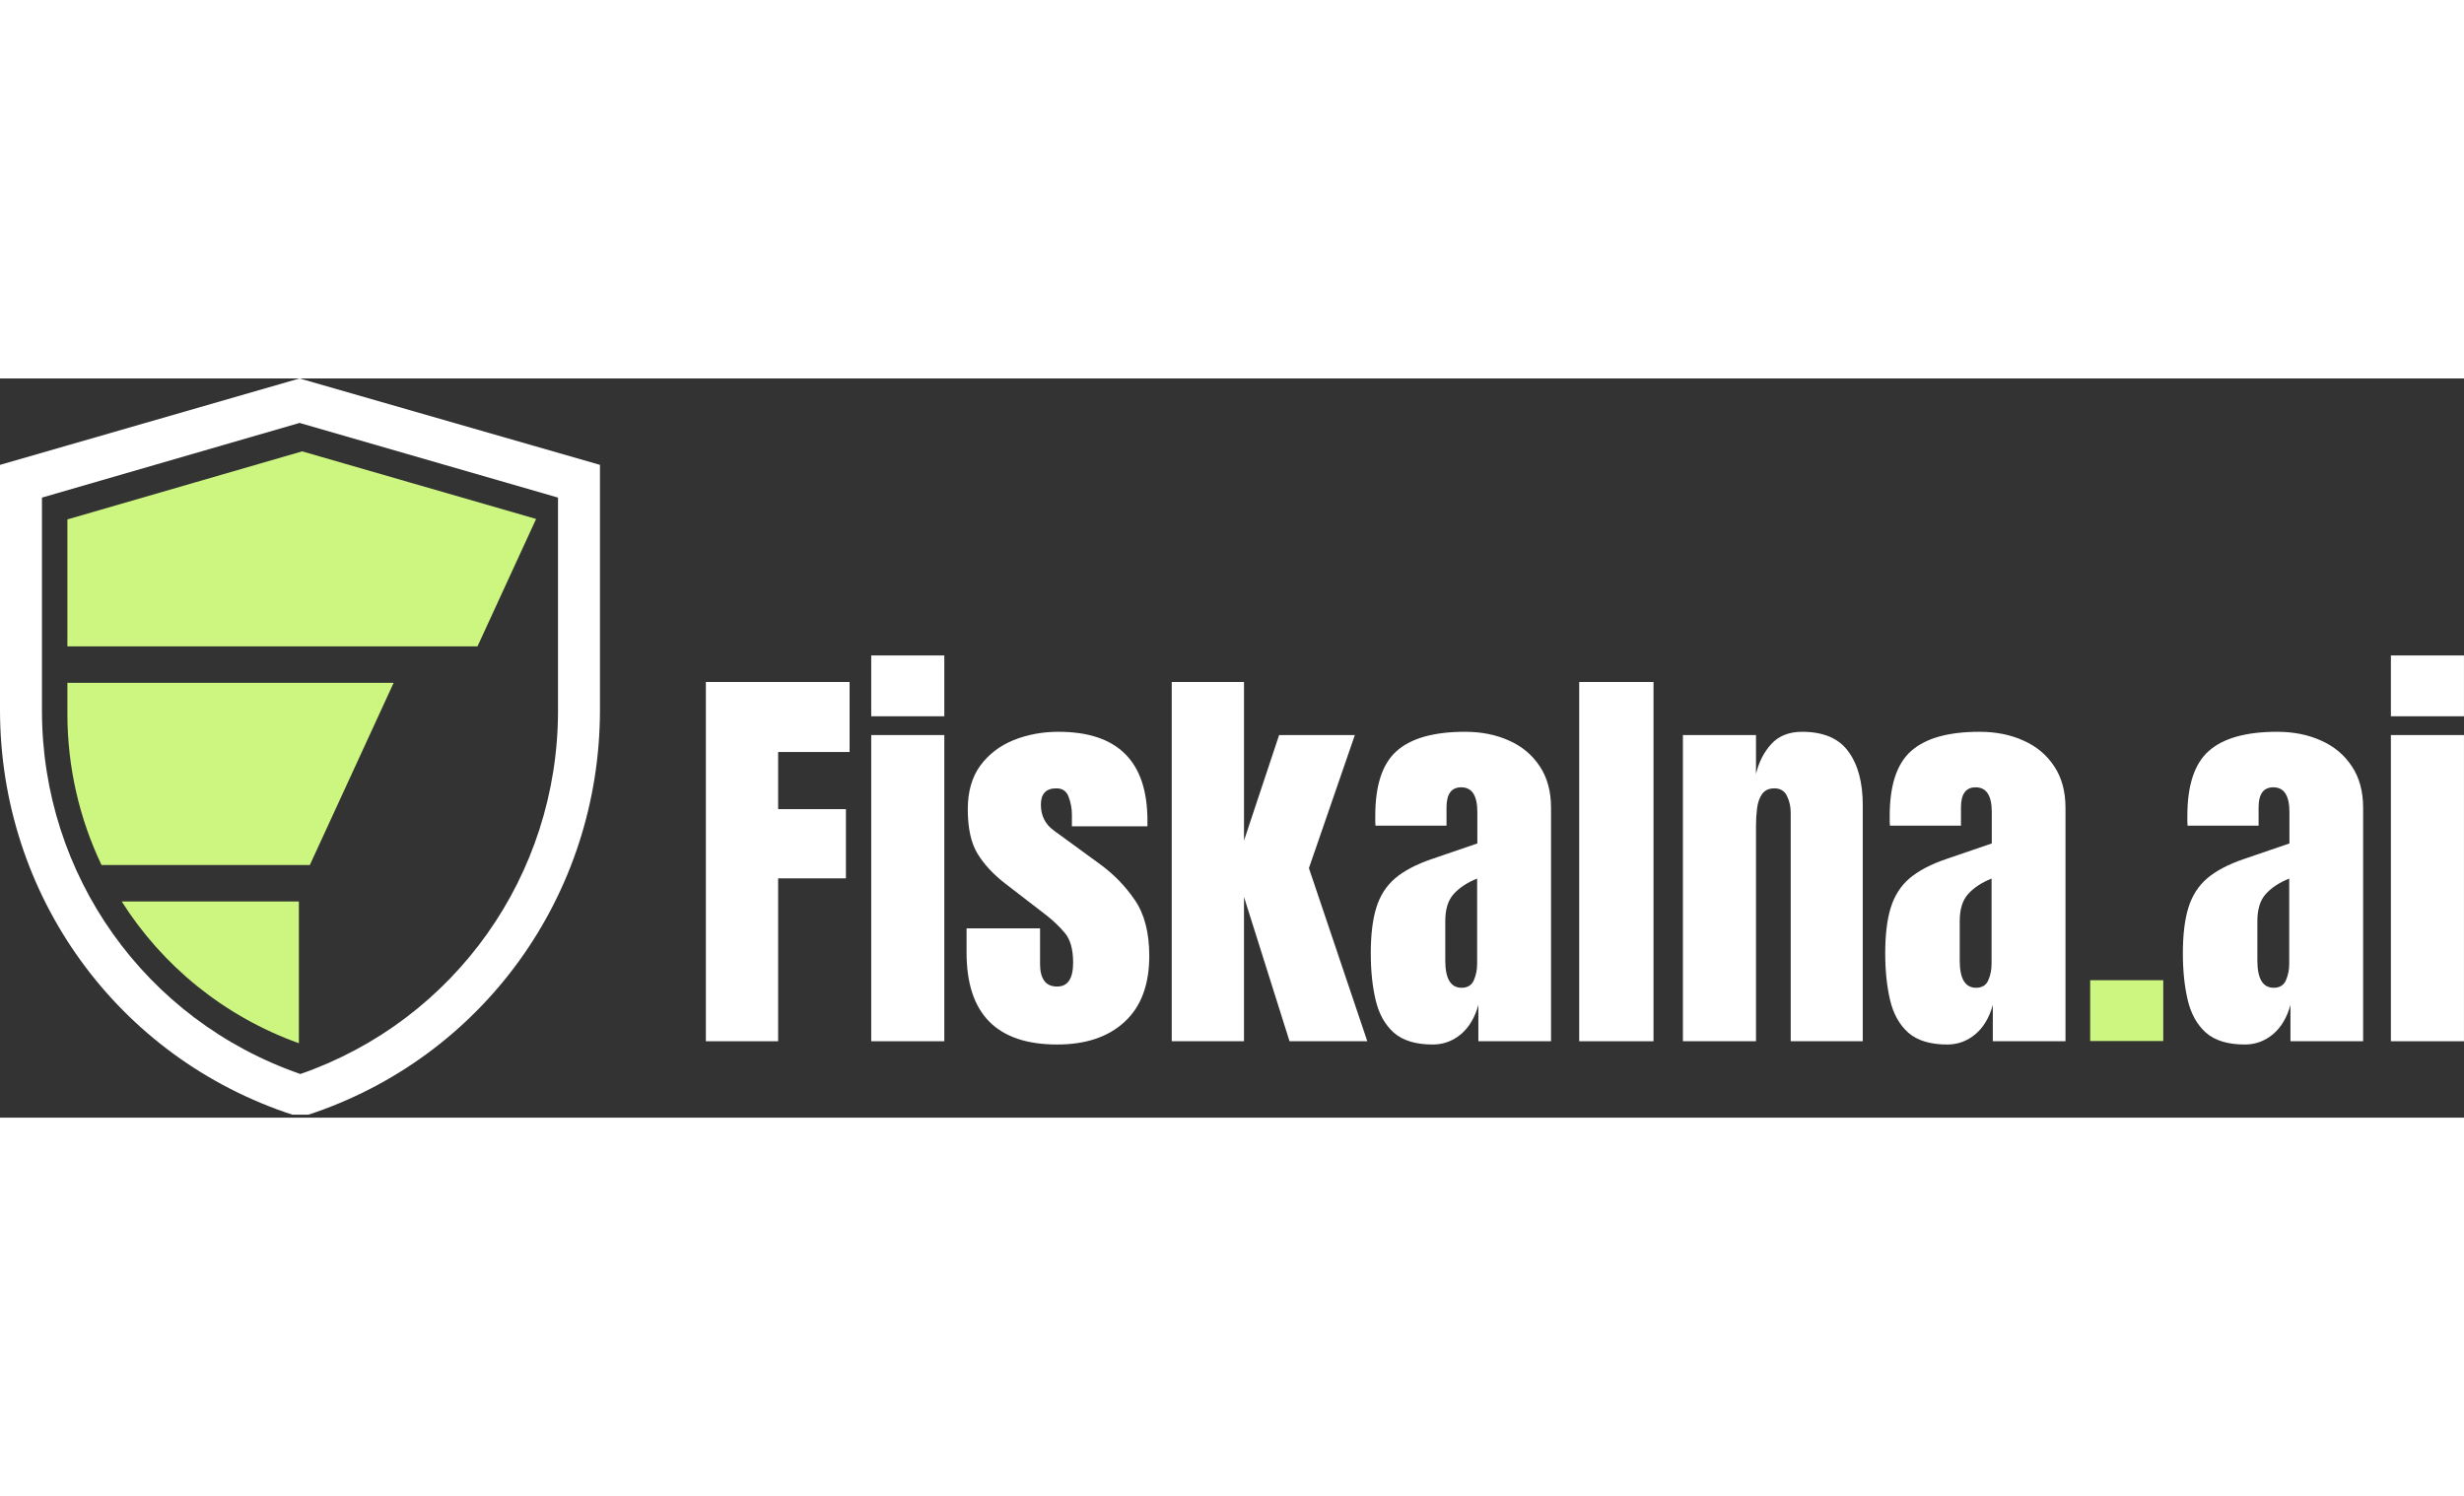
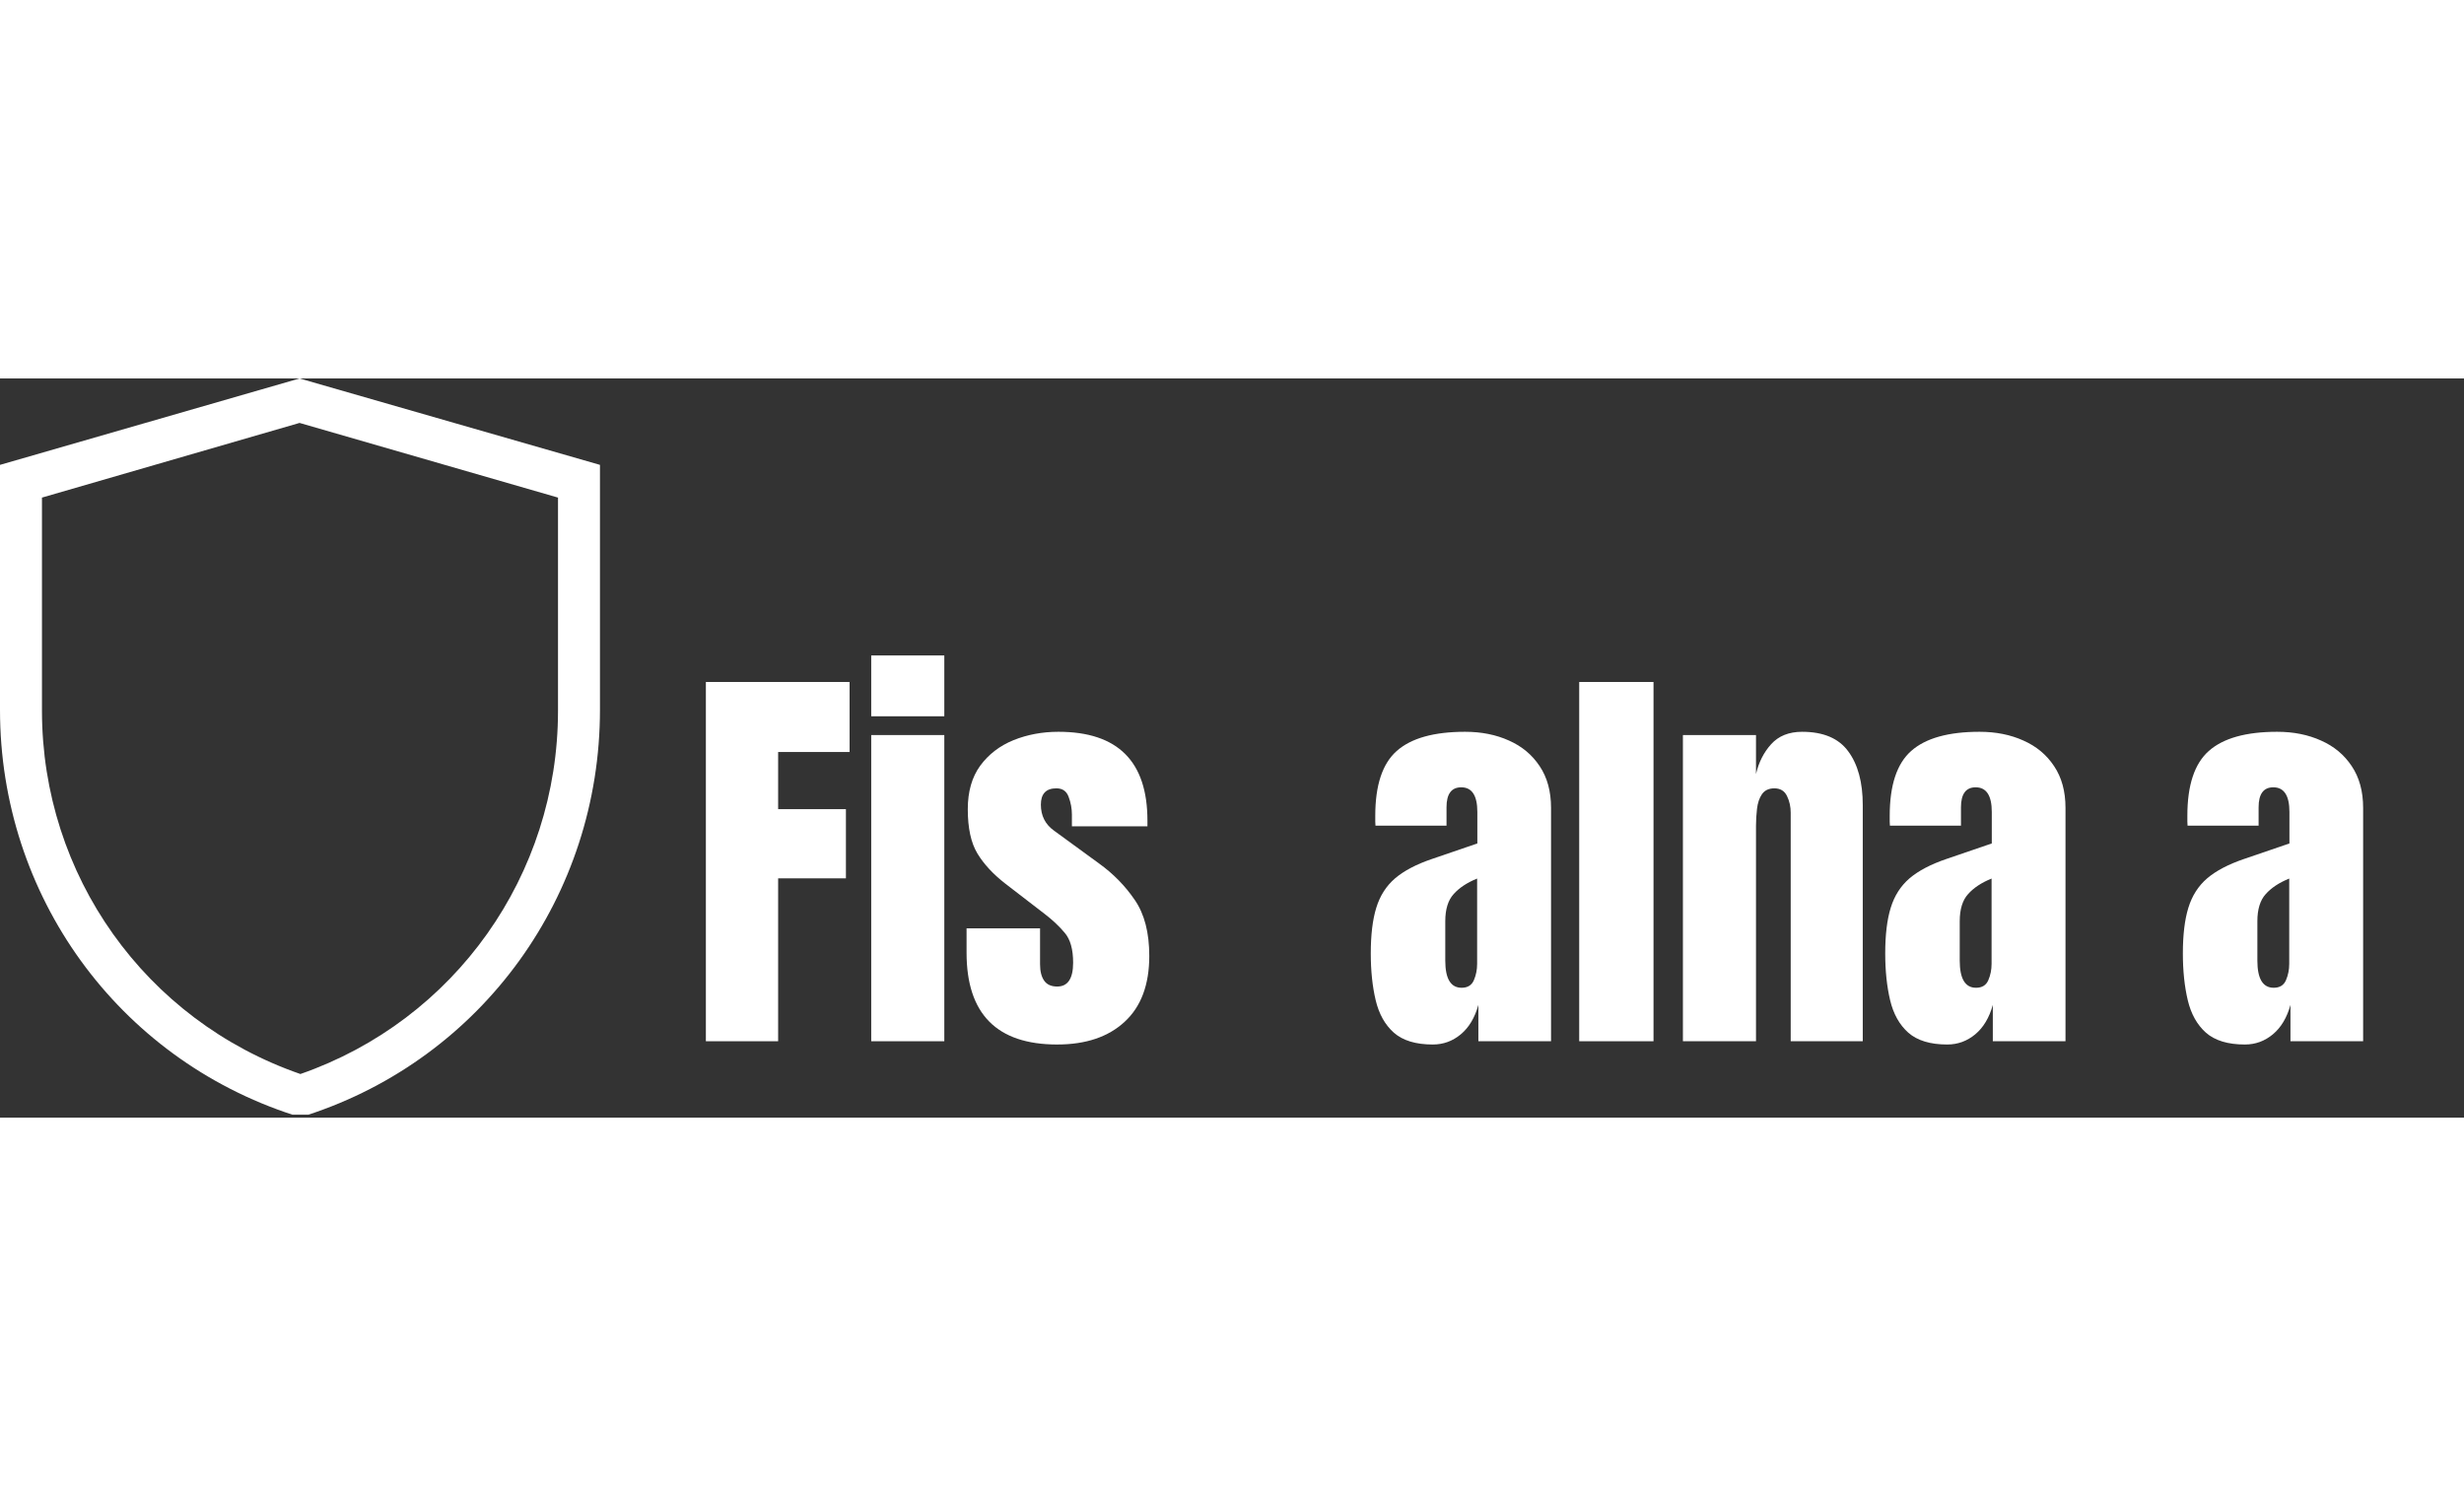
<svg xmlns="http://www.w3.org/2000/svg" version="1.1" xml:space="preserve" style="width:167px;" viewBox="0 0 338 101.41">
  <rect x="0" y="0" width="338" height="101.41" fill="#333333" stroke="none" />
  <g>
    <clipPath id="_clip1">
      <rect x="0" y="0" width="401" height="101" />
    </clipPath>
    <g clip-path="url(#_clip1)">
-       <path d="M39.243,96.037c0.486,0.173 0.976,0.342 1.47,0.502l0.287,0.107l0,0.107l-1.757,-0.717Zm-28.615,-24.283c5.345,9.691 13.669,17.605 24.035,22.413l-16.163,-8.413l-11.5,-14l3.628,0Zm30.372,19.447c-10.301,-3.703 -18.728,-10.642 -24.306,-19.447l24.306,0l0,19.447Zm-35.5,-32.653c0.681,2.824 1.589,5.566 2.703,8.206l-2.703,0l0,-8.206Zm37,8.206l-28.571,0c-3.024,-6.337 -4.684,-13.401 -4.684,-20.774l0,-4.226l44.755,0l-11.5,25Zm31.04,-47.479l-8.04,17.48l-56.255,0l0,-17.417l32.202,-9.336l32.093,9.273Zm3.46,-7.521l-1.185,2.574l-34.368,-9.887l-34.66,9.999l0.213,-3.687l31.5,-7l38.5,8Z" style="fill:#cdf680;fill-rule:nonzero;" />
      <path d="M41.208,101.407l-0.921,-0.345c-24.172,-7.827 -40.287,-30.157 -40.287,-55.596l0,-33.611l41.092,-11.856l41.208,11.856l0,33.611c0,25.438 -16.115,47.769 -40.172,55.596l-0.921,0.345Zm-35.452,-85.062l-0,29.237c0,22.561 14.158,42.474 35.452,49.84c21.179,-7.367 35.337,-27.28 35.337,-49.84l0,-29.237l-35.452,-10.244l-35.337,10.244Z" style="fill:#fff;fill-rule:nonzero;" />
-       <path d="M327.97,46.345l0,-8.345l10.026,0l0,8.345l-10.026,0Zm0,44.582l0,-42.006l10.026,0l0,42.006l-10.026,0Z" style="fill:#fff;fill-rule:nonzero;" />
      <path d="M307.948,91.375c-2.334,0 -4.117,-0.541 -5.349,-1.624c-1.213,-1.083 -2.044,-2.567 -2.492,-4.453c-0.448,-1.886 -0.672,-4.023 -0.672,-6.413c0,-2.558 0.252,-4.649 0.756,-6.273c0.504,-1.643 1.363,-2.987 2.576,-4.032c1.232,-1.046 2.922,-1.932 5.069,-2.66l6.217,-2.128l0,-4.313c0,-2.259 -0.738,-3.388 -2.213,-3.388c-1.344,0 -2.016,0.915 -2.016,2.744l0,2.52l-9.745,0c-0.019,-0.149 -0.028,-0.336 -0.028,-0.56l0,-0.812c0,-4.182 0.98,-7.141 2.94,-8.877c1.979,-1.755 5.106,-2.632 9.381,-2.632c2.241,0 4.248,0.401 6.021,1.204c1.774,0.784 3.174,1.951 4.201,3.5c1.045,1.55 1.568,3.463 1.568,5.741l0,32.008l-9.969,0l0,-4.985c-0.486,1.755 -1.289,3.099 -2.409,4.032c-1.12,0.933 -2.399,1.4 -3.836,1.4Zm3.948,-7.785c0.822,0 1.382,-0.345 1.681,-1.036c0.298,-0.691 0.448,-1.438 0.448,-2.24l0,-11.706c-1.382,0.56 -2.455,1.269 -3.221,2.128c-0.765,0.84 -1.148,2.082 -1.148,3.725l0,5.405c0,2.483 0.747,3.725 2.24,3.725Z" style="fill:#fff;fill-rule:nonzero;" />
-       <rect x="286.721" y="82.554" width="10.025" height="8.345" style="fill:#cdf680;fill-rule:nonzero;" />
      <path d="M267.118,91.375c-2.333,0 -4.116,-0.541 -5.348,-1.624c-1.214,-1.083 -2.045,-2.567 -2.493,-4.453c-0.448,-1.886 -0.672,-4.023 -0.672,-6.413c0,-2.558 0.252,-4.649 0.756,-6.273c0.505,-1.643 1.363,-2.987 2.577,-4.032c1.232,-1.046 2.922,-1.932 5.068,-2.66l6.217,-2.128l0,-4.313c0,-2.259 -0.737,-3.388 -2.212,-3.388c-1.344,0 -2.016,0.915 -2.016,2.744l0,2.52l-9.746,0c-0.018,-0.149 -0.028,-0.336 -0.028,-0.56l0,-0.812c0,-4.182 0.981,-7.141 2.941,-8.877c1.979,-1.755 5.106,-2.632 9.381,-2.632c2.24,0 4.247,0.401 6.021,1.204c1.773,0.784 3.174,1.951 4.2,3.5c1.046,1.55 1.569,3.463 1.569,5.741l0,32.008l-9.97,0l0,-4.985c-0.485,1.755 -1.288,3.099 -2.408,4.032c-1.12,0.933 -2.399,1.4 -3.837,1.4Zm3.949,-7.785c0.821,0 1.381,-0.345 1.68,-1.036c0.299,-0.691 0.448,-1.438 0.448,-2.24l0,-11.706c-1.381,0.56 -2.455,1.269 -3.22,2.128c-0.766,0.84 -1.148,2.082 -1.148,3.725l0,5.405c0,2.483 0.746,3.725 2.24,3.725Z" style="fill:#fff;fill-rule:nonzero;" />
      <path d="M230.854,90.927l0,-42.006l10.025,0l0,5.349c0.373,-1.605 1.064,-2.968 2.072,-4.088c1.027,-1.139 2.446,-1.708 4.257,-1.708c2.912,0 5.022,0.896 6.329,2.688c1.325,1.792 1.988,4.247 1.988,7.365l0,32.4l-9.885,0l0,-31.364c0,-0.821 -0.168,-1.578 -0.504,-2.268c-0.336,-0.709 -0.915,-1.064 -1.737,-1.064c-0.765,0 -1.334,0.271 -1.708,0.812c-0.355,0.523 -0.579,1.186 -0.672,1.988c-0.093,0.784 -0.14,1.568 -0.14,2.352l0,29.544l-10.025,0Z" style="fill:#fff;fill-rule:nonzero;" />
      <rect x="216.628" y="41.641" width="10.193" height="49.286" style="fill:#fff;fill-rule:nonzero;" />
      <path d="M196.549,91.375c-2.333,0 -4.116,-0.541 -5.348,-1.624c-1.214,-1.083 -2.045,-2.567 -2.493,-4.453c-0.448,-1.886 -0.672,-4.023 -0.672,-6.413c0,-2.558 0.252,-4.649 0.756,-6.273c0.504,-1.643 1.363,-2.987 2.577,-4.032c1.232,-1.046 2.921,-1.932 5.068,-2.66l6.217,-2.128l0,-4.313c0,-2.259 -0.737,-3.388 -2.212,-3.388c-1.344,0 -2.017,0.915 -2.017,2.744l0,2.52l-9.745,0c-0.018,-0.149 -0.028,-0.336 -0.028,-0.56l0,-0.812c0,-4.182 0.98,-7.141 2.941,-8.877c1.978,-1.755 5.106,-2.632 9.381,-2.632c2.24,0 4.247,0.401 6.021,1.204c1.773,0.784 3.173,1.951 4.2,3.5c1.046,1.55 1.568,3.463 1.568,5.741l0,32.008l-9.969,0l0,-4.985c-0.485,1.755 -1.288,3.099 -2.408,4.032c-1.12,0.933 -2.399,1.4 -3.837,1.4Zm3.949,-7.785c0.821,0 1.381,-0.345 1.68,-1.036c0.299,-0.691 0.448,-1.438 0.448,-2.24l0,-11.706c-1.382,0.56 -2.455,1.269 -3.22,2.128c-0.766,0.84 -1.149,2.082 -1.149,3.725l0,5.405c0,2.483 0.747,3.725 2.241,3.725Z" style="fill:#fff;fill-rule:nonzero;" />
-       <path d="M160.733,90.927l0,-49.286l9.913,0l0,21.759l4.816,-14.478l10.39,0l-6.301,18.258l8.009,23.747l-10.669,0l-6.245,-19.799l0,19.799l-9.913,0Z" style="fill:#fff;fill-rule:nonzero;" />
      <path d="M145.022,91.375c-8.289,0 -12.433,-4.201 -12.433,-12.602l0,-3.332l10.081,0l0,4.929c0,0.952 0.187,1.699 0.56,2.24c0.374,0.541 0.971,0.812 1.792,0.812c1.457,0 2.185,-1.092 2.185,-3.276c0,-1.829 -0.383,-3.192 -1.148,-4.088c-0.766,-0.915 -1.699,-1.792 -2.801,-2.632l-5.348,-4.117c-1.681,-1.307 -2.96,-2.688 -3.837,-4.144c-0.877,-1.456 -1.316,-3.482 -1.316,-6.077c0,-2.408 0.569,-4.397 1.708,-5.965c1.158,-1.568 2.679,-2.735 4.565,-3.501c1.904,-0.765 3.958,-1.148 6.16,-1.148c8.14,0 12.21,4.061 12.21,12.182l0,0.784l-10.361,0l0,-1.596c0,-0.84 -0.15,-1.652 -0.448,-2.436c-0.28,-0.784 -0.84,-1.176 -1.681,-1.176c-1.418,0 -2.128,0.747 -2.128,2.24c0,1.512 0.598,2.698 1.792,3.556l6.217,4.536c1.942,1.4 3.566,3.062 4.873,4.985c1.325,1.923 1.988,4.481 1.988,7.673c0,3.958 -1.129,6.973 -3.388,9.045c-2.241,2.072 -5.321,3.108 -9.242,3.108Z" style="fill:#fff;fill-rule:nonzero;" />
      <path d="M119.511,46.345l0,-8.345l10.025,0l0,8.345l-10.025,0Zm0,44.582l0,-42.006l10.025,0l0,42.006l-10.025,0Z" style="fill:#fff;fill-rule:nonzero;" />
      <path d="M96.828,90.927l0,-49.286l19.715,0l0,9.605l-9.802,0l0,7.841l9.298,0l0,9.493l-9.298,0l0,22.347l-9.913,0Z" style="fill:#fff;fill-rule:nonzero;" />
    </g>
  </g>
</svg>